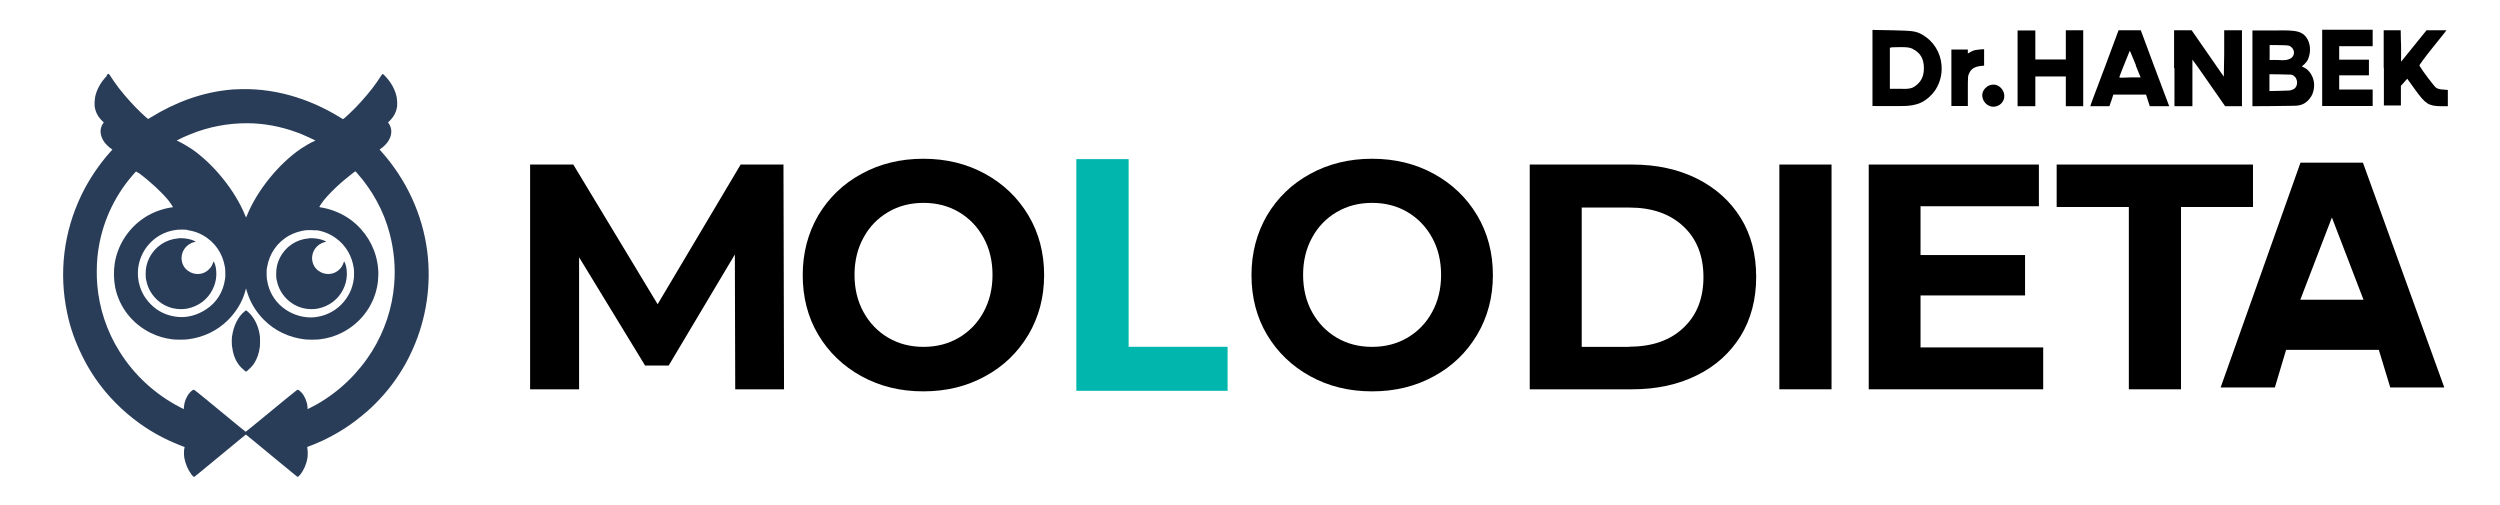
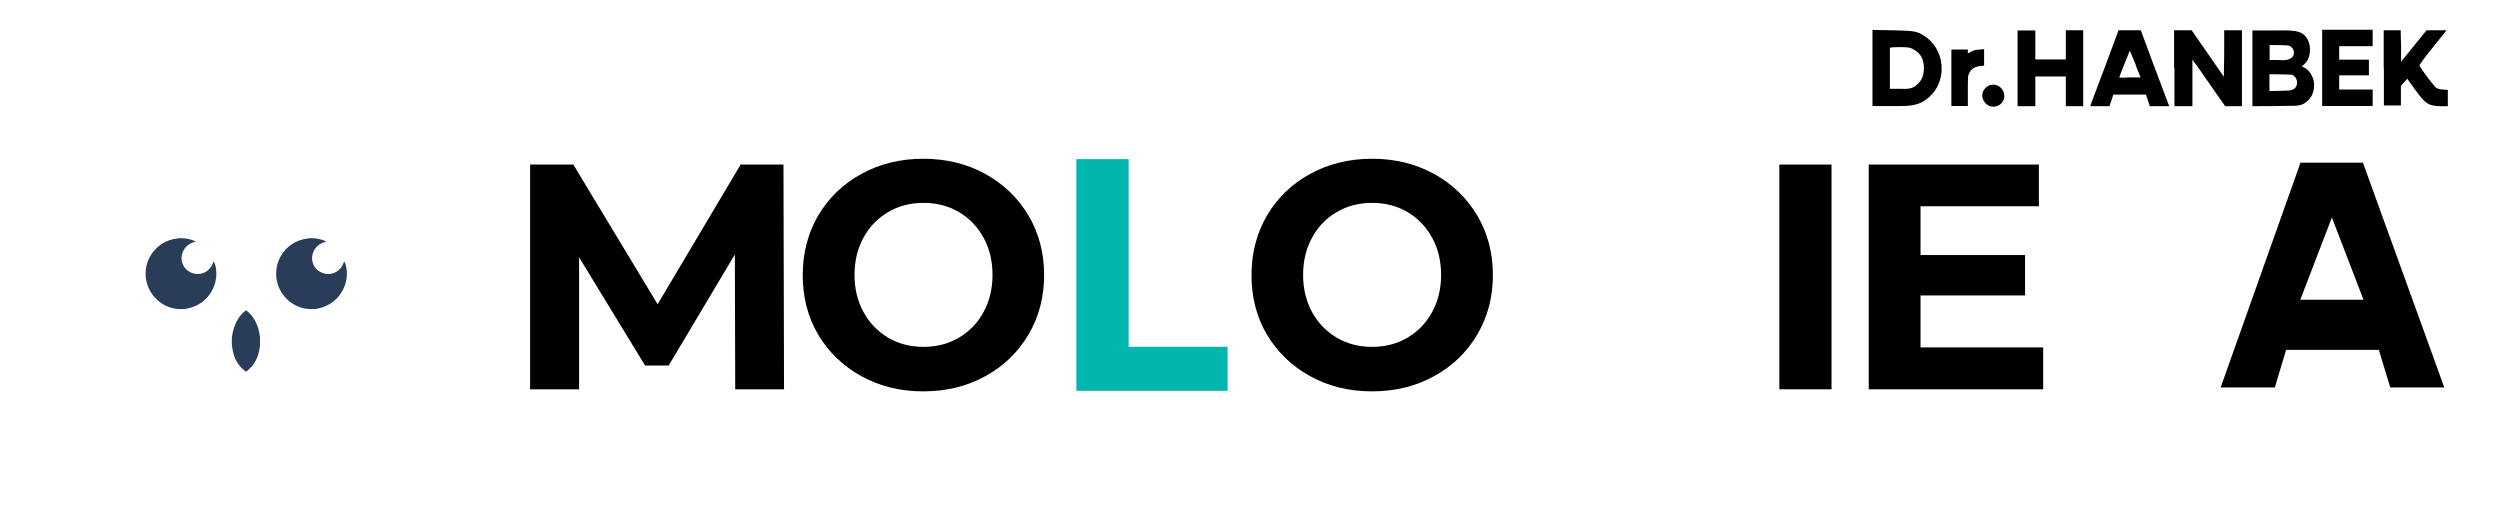
<svg xmlns="http://www.w3.org/2000/svg" width="1337" height="270" viewBox="0 0 1337 270" fill="none">
  <path d="M393.2 208.2L393 136.1L357.6 195.5H345L309.7 137.6V208.2H283.5V88H306.6L351.7 162.7L396.1 88H419L419.3 208.2H393.1H393.2Z" fill="black" />
  <path d="M460.697 201.2C450.897 195.8 443.197 188.4 437.597 179C431.997 169.6 429.297 158.9 429.297 147.1C429.297 135.3 432.097 124.7 437.597 115.2C443.197 105.8 450.897 98.3 460.697 93C470.497 87.6 481.597 84.9 493.797 84.9C505.997 84.9 517.097 87.6 526.897 93C536.697 98.4 544.397 105.8 549.997 115.2C555.597 124.6 558.397 135.3 558.397 147.1C558.397 158.9 555.597 169.5 549.997 179C544.397 188.4 536.697 195.9 526.897 201.2C517.097 206.6 506.097 209.3 493.797 209.3C481.497 209.3 470.497 206.6 460.697 201.2ZM512.797 180.6C518.397 177.3 522.797 172.8 525.997 166.9C529.197 161 530.797 154.4 530.797 147C530.797 139.6 529.197 132.9 525.997 127.1C522.797 121.3 518.397 116.7 512.797 113.4C507.197 110.1 500.897 108.5 493.897 108.5C486.897 108.5 480.597 110.1 474.997 113.4C469.397 116.7 464.997 121.2 461.797 127.1C458.597 132.9 456.997 139.6 456.997 147C456.997 154.4 458.597 161.1 461.797 166.9C464.997 172.7 469.397 177.3 474.997 180.6C480.597 183.9 486.897 185.5 493.897 185.5C500.897 185.5 507.197 183.9 512.797 180.6Z" fill="black" />
  <path d="M700.697 201.2C690.897 195.8 683.197 188.4 677.597 179C671.997 169.6 669.297 158.9 669.297 147.1C669.297 135.3 672.097 124.7 677.597 115.2C683.197 105.8 690.897 98.3 700.697 93C710.497 87.6 721.597 84.9 733.797 84.9C745.997 84.9 757.097 87.6 766.897 93C776.697 98.4 784.397 105.8 789.997 115.2C795.597 124.6 798.397 135.3 798.397 147.1C798.397 158.9 795.597 169.5 789.997 179C784.397 188.4 776.697 195.9 766.897 201.2C757.097 206.6 746.097 209.3 733.797 209.3C721.497 209.3 710.497 206.6 700.697 201.2ZM752.697 180.6C758.297 177.3 762.697 172.8 765.897 166.9C769.097 161.1 770.697 154.4 770.697 147C770.697 139.6 769.097 132.9 765.897 127.1C762.697 121.3 758.297 116.7 752.697 113.4C747.097 110.1 740.797 108.5 733.797 108.5C726.797 108.5 720.497 110.1 714.897 113.4C709.297 116.7 704.897 121.2 701.697 127.1C698.497 132.9 696.897 139.6 696.897 147C696.897 154.4 698.497 161.1 701.697 166.9C704.897 172.7 709.297 177.3 714.897 180.6C720.497 183.9 726.797 185.5 733.797 185.5C740.797 185.5 747.097 183.9 752.697 180.6Z" fill="black" />
-   <path d="M818.102 88H872.802C885.902 88 897.402 90.5 907.502 95.5C917.502 100.5 925.302 107.5 930.902 116.5C936.502 125.5 939.202 136.1 939.202 148.1C939.202 160.1 936.402 170.7 930.902 179.7C925.302 188.7 917.502 195.8 907.502 200.7C897.502 205.7 885.902 208.2 872.802 208.2H818.102V88ZM871.402 185.4C883.402 185.4 893.102 182.1 900.202 175.4C907.402 168.7 911.002 159.6 911.002 148.2C911.002 136.8 907.402 127.7 900.202 121C893.002 114.3 883.402 111 871.402 111H845.902V185.5H871.402V185.4Z" fill="black" />
  <path d="M951.602 88H979.502V208.2H951.602V88Z" fill="black" />
  <path d="M1092.7 185.9V208.2H999.398V88H1090.4V110.3H1027.1V136.4H1083V158H1027.1V185.8H1092.7V185.9Z" fill="black" />
-   <path d="M1138.4 110.7H1099.9V88H1204.9V110.7H1166.4V208.2H1138.5V110.7H1138.4Z" fill="black" />
  <path d="M1272.1 187.1H1222.6L1216.6 207.2H1187.6L1230.3 87H1263.7L1307.2 207.2H1278.3L1272.2 187.1H1272.1ZM1264 160.3L1247.1 116.3L1230.2 160.3H1264Z" fill="black" />
  <path d="M575.629 85.1H603.595V185.459H656.518V209H575.629V85.1Z" fill="#00B6AD" />
-   <path d="M57.2 40.5C53.8 44 51.5 48.2 50.8 52.3C50.6 53.5 50.5 55.6 50.6 56.7C51 59.8 52.3 62.4 54.7 64.7L55.5 65.5L55.2 65.9C54.2 67.2 53.6 69.2 53.8 71C54 72.7 54.7 74.4 55.8 76C56.7 77.2 58.4 78.9 59.7 79.7L60.1 80L59.1 81.1C53 87.9 47.5 96.1 43.6 104.2C34 124.1 31.4 145.9 35.9 167.3C37.6 175.5 40.3 183 44.1 190.6C47.5 197.5 51.5 203.6 56.4 209.5C59.7 213.5 64.2 218 68 221.2C75.7 227.8 84.1 233 93.3 236.9C95.6 237.9 98.4 239 98.6 239C98.8 239 98.8 239 98.7 239.2C98.3 240.7 98.3 243.3 98.6 245C99.2 248.2 100.6 251.4 102.5 253.9C103.1 254.7 103.5 255 103.8 255C104.1 255 104.3 254.7 104.7 254.4C105.1 254.1 106 253.3 106.8 252.7C107.5 252.1 111.8 248.6 116.4 244.8C128.8 234.6 131.4 232.4 131.5 232.4C131.6 232.4 134.2 234.6 146.6 244.8C151.2 248.6 155.5 252.1 156.2 252.7C156.9 253.3 157.8 254 158.3 254.4C158.8 254.8 159.1 255 159.2 255C159.5 255 159.9 254.6 160.5 253.9C162.5 251.4 163.9 248.2 164.4 245C164.7 243.3 164.6 240.7 164.3 239.2C164.3 239.1 164.3 239 164.4 239C164.7 239 169.8 236.9 172.4 235.7C179.8 232.2 186.3 228.2 192.6 223.1C195.7 220.6 197.6 219 200.7 215.9C207.2 209.4 212.4 202.5 216.9 194.5C218 192.6 219.9 188.7 220.8 186.6C228.1 170.2 230.7 152.1 228.5 134.5C226 114.7 217.3 96 204 81.1L203 80L203.4 79.7C204.2 79.2 205.4 78.2 206.1 77.4C208.8 74.6 209.8 71.3 209 68.3C208.8 67.6 208.3 66.5 207.8 65.9L207.5 65.5L208.3 64.7C210.7 62.4 212 59.8 212.4 56.7C212.5 55.6 212.4 53.5 212.2 52.3C211.5 48.2 209.2 44 205.8 40.5C205 39.7 204.9 39.6 204.7 39.6C204.5 39.6 204.4 39.6 204.1 40.1C200.7 45.4 197.7 49.3 192.9 54.6C189.8 58.1 183.8 63.8 183.4 63.7C183.4 63.7 182.7 63.3 181.9 62.8C165 52.4 145.6 46.6 125.7 47.8C125.1 47.8 124.5 47.8 123.9 47.9C108.5 49.2 93.9 54.6 80.8 62.7C80 63.2 79.4 63.6 79.3 63.6C79 63.8 72.9 58 69.8 54.5C65 49.2 62 45.3 58.6 40C58.3 39.5 58.2 39.5 58 39.5C57.8 39.5 57.6 39.6 56.9 40.4L57.2 40.5ZM132 65.9C141 65.9 150.1 67.6 158.8 70.8C159.7 71.1 160.6 71.5 161.4 71.8C163.3 72.6 167 74.3 168.2 74.9L168.7 75.2L168.2 75.4C166.1 76.3 163.4 77.9 161.1 79.4C149.2 87.4 137.4 102 132.1 115.2C131.8 115.8 131.6 116.3 131.6 116.3C131.6 116.3 131.4 115.8 131.1 115.2C125.8 102 114 87.4 102.1 79.4C99.8 77.9 97 76.3 95 75.4L94.5 75.2L95 74.9C96.2 74.2 99.9 72.5 101.8 71.8C111.6 67.8 121.8 65.9 132.1 65.9H132ZM74.2 92.5C80.5 97.2 86.5 102.8 90.1 107.2C91.1 108.5 92.4 110.4 92.4 110.7C92.4 111 91.8 110.9 91.1 111C87.7 111.6 84.1 112.7 80.9 114.3C70.6 119.4 63.3 129.3 61.4 140.5C60.7 144.9 60.8 149.5 61.6 153.7C63.8 164.3 70.7 173.1 80.5 178C84.1 179.8 88 181 92.4 181.5C94 181.7 98.5 181.7 100.2 181.5C108.7 180.5 116.2 176.9 122 171.1C126.1 167 129.3 161.9 130.9 156.6C131.1 156 131.3 155.2 131.4 154.9C131.4 154.6 131.6 154.3 131.6 154.3C131.6 154.3 131.7 154.6 131.8 154.9C131.8 155.2 132.1 156 132.3 156.6C133.9 161.9 137.1 167 141.2 171.1C147 176.9 154.5 180.5 163 181.5C164.6 181.7 169.2 181.7 170.8 181.5C175.2 181 179.1 179.8 182.7 178C192.5 173.1 199.4 164.2 201.6 153.7C202.5 149.5 202.6 144.8 201.8 140.5C200.3 131.6 195.3 123.4 187.9 117.8C183.4 114.4 177.8 112 172.1 111C171.4 110.9 170.8 110.8 170.8 110.7C170.8 110.4 172.1 108.5 173.1 107.2C175.4 104.3 179.2 100.5 183 97.2C185.2 95.3 190 91.5 190.1 91.6C190.1 91.6 190.5 92 190.9 92.5C199.2 101.8 205.3 113 208.4 124.9C210.7 133.7 211.6 143 210.8 152.1C209.8 164.7 205.7 177 199 187.8C191.6 199.6 181.6 209.3 169.5 216.2C168.1 217 164.6 218.8 164.5 218.8C164.4 218.8 164.5 218.7 164.5 218.5C164.5 218 164.4 216.5 164.1 215.5C163.4 212.7 161.9 210.2 160 208.8C159.7 208.6 159.4 208.4 159.3 208.4C159.2 208.4 159 208.5 158.8 208.6C157.8 209.3 152.2 213.9 137.1 226.3C134 228.8 131.5 230.9 131.4 230.9C131.3 230.9 128.8 228.8 125.7 226.3C110.6 213.9 105.1 209.3 104 208.6C103.8 208.5 103.6 208.4 103.5 208.4C103.4 208.4 103.1 208.6 102.8 208.8C100.9 210.2 99.4 212.7 98.7 215.5C98.5 216.4 98.3 218 98.3 218.5C98.3 218.7 98.3 218.8 98.3 218.8C98.3 218.8 97.4 218.4 96.5 217.9C83.1 211 71.8 200.7 63.8 187.8C57.1 177.1 53 164.7 52 152.1C51.6 147.5 51.7 142 52.1 137.5C53.6 122.4 59.3 108.3 68.7 96.4C70 94.8 72.6 91.7 72.8 91.7C72.8 91.7 73.4 92.1 74 92.5H74.2ZM100.4 123.1C103.3 123.5 106 124.4 108.3 125.7C114.9 129.3 119.1 135.5 120.3 142.9C120.4 143.9 120.5 144.3 120.5 146.2C120.5 148.1 120.5 148.6 120.3 149.5C119.3 156.2 115.9 161.7 110.3 165.4C105.8 168.4 100.3 170 95.3 169.5C89.6 169 84.5 166.7 80.6 162.7C76.9 159 74.6 154.4 73.9 149C73.7 147.6 73.7 144.7 73.9 143.3C74.5 138.9 76.2 134.9 78.9 131.5C82.6 126.9 87.9 123.8 93.9 123C95.3 122.8 95.4 122.8 97.5 122.8C99 122.8 99.7 122.8 100.4 123V123.1ZM169.2 123.1C173.2 123.7 176.7 125.2 179.8 127.5C185 131.3 188.3 137 189.2 143.5C189.4 144.9 189.4 147.9 189.2 149.2C188.5 154.6 186.2 159.1 182.5 162.9C178.5 166.9 173.4 169.2 167.8 169.7C162.8 170.1 157.2 168.6 152.8 165.6C147.9 162.3 144.7 157.6 143.3 152.1C142.8 149.9 142.6 148.9 142.6 146.4C142.6 143.9 142.6 144 142.8 143.1C144 135.7 148.2 129.5 154.8 125.9C157.4 124.5 160.5 123.5 163.7 123.1C164.8 123 168.1 123.1 169.2 123.2V123.1Z" fill="#293D58" />
  <path d="M130.703 166.6C127.203 169.5 124.903 174.3 124.103 179.9C123.903 181.1 123.903 184.2 124.103 185.3C124.603 189.1 125.503 191.9 127.303 194.5C128.303 196 129.603 197.2 131.003 198.4C131.203 198.6 131.403 198.7 131.603 198.7C131.803 198.7 132.003 198.5 132.103 198.4C133.503 197.2 134.803 196 135.803 194.5C137.503 191.9 138.503 189.1 139.003 185.3C139.103 184.2 139.103 181.1 139.003 179.9C138.403 175 136.503 170.8 133.703 167.8C132.903 167 131.803 166 131.603 166C131.403 166 131.103 166.3 130.803 166.6H130.703Z" fill="#293D58" />
  <path d="M95.298 127.5C88.698 128 82.898 131.9 79.898 137.8C78.498 140.6 77.898 143.2 77.898 146.3C77.898 148 77.898 148.8 78.298 150.3C79.798 157.5 85.498 163.3 92.698 164.9C95.098 165.4 97.998 165.5 100.298 165C106.198 163.8 111.098 160.1 113.698 154.8C114.398 153.4 114.698 152.5 115.098 151.1C115.498 149.6 115.598 148.7 115.698 147C115.698 144.7 115.498 142.9 114.998 141.4C114.698 140.5 114.298 139.8 114.198 139.8C114.198 139.8 113.998 140.2 113.898 140.6C113.398 142 112.798 143 111.798 144C108.798 147.1 103.998 147.4 100.498 144.8C98.698 143.5 97.498 141.5 97.198 139.3C96.498 134.9 99.398 130.6 103.798 129.5C104.298 129.4 104.598 129.3 104.598 129.2C104.598 129.1 103.298 128.5 102.298 128.2C99.998 127.5 97.698 127.3 95.398 127.4L95.298 127.5Z" fill="#293D58" />
  <path d="M165.103 127.5C158.503 128 152.703 131.9 149.703 137.8C148.303 140.6 147.703 143.2 147.703 146.3C147.703 148 147.703 148.8 148.103 150.3C149.603 157.5 155.303 163.3 162.503 164.9C164.903 165.4 167.803 165.5 170.103 165C176.003 163.8 180.903 160.1 183.503 154.8C184.203 153.4 184.503 152.5 184.903 151.1C185.303 149.6 185.403 148.7 185.503 147C185.503 144.7 185.303 142.9 184.803 141.4C184.503 140.5 184.103 139.8 184.003 139.8C184.003 139.8 183.803 140.2 183.703 140.6C183.203 142 182.603 143 181.603 144C178.603 147.1 173.803 147.4 170.303 144.8C168.503 143.5 167.303 141.5 167.003 139.3C166.303 134.9 169.203 130.6 173.603 129.5C174.103 129.4 174.403 129.3 174.403 129.2C174.403 129.1 173.103 128.5 172.103 128.2C169.803 127.5 167.503 127.3 165.203 127.4L165.103 127.5Z" fill="#293D58" />
  <path d="M1001.4 36.4V56.7C1007 56.7 1012.7 56.8 1018.3 56.7C1021.5 56.6 1024.6 56.2 1027.5 54.8C1030.4 53.4 1032.8 51.2 1034.7 48.6C1037 45.3 1038.3 41.3 1038.4 37.2C1038.6 30.5 1035.6 23.9 1030.1 19.9C1028.5 18.7 1026.6 17.6 1024.7 17.1C1022.8 16.6 1020.8 16.5 1018.9 16.4C1017 16.3 1014.5 16.3 1012.3 16.2L1001.4 16V36.3V36.4ZM1023.1 26.3C1027 28.2 1028.9 31.5 1028.9 36.4C1028.9 40.3 1027.8 43 1025.3 45.2C1022.9 47.3 1021.5 47.7 1015.7 47.5H1010.7C1010.7 47.4 1010.7 36.8 1010.7 36.8C1010.7 31 1010.7 26 1010.7 25.7C1010.8 25.3 1012.3 25.2 1016 25.2C1019.7 25.2 1021.3 25.3 1023.1 26.2V26.3Z" fill="black" />
  <path d="M1079 36.5V56.8H1088.5V40.9H1104.8V56.8H1114.1V37.3C1114.1 26.6 1114.1 17.5 1114.1 17.1C1114.1 16.9 1114.1 16.2 1114.1 16.2C1114.1 16.2 1112.4 16.2 1109.5 16.2H1104.8V24V31.8H1088.5V16.3H1079V36.6V36.5Z" fill="black" />
  <path d="M1125.6 36.1C1121.5 47.1 1117.7 56.8 1117.9 56.8C1120.9 56.8 1123.6 56.8 1126.4 56.8C1129.2 56.8 1127.6 56.8 1128.1 56.8L1129.2 53.7L1130.2 50.6H1147.7L1148.7 53.7L1149.7 56.8H1160.1L1159.3 54.7C1158.9 53.6 1155.5 44.5 1151.7 34.5L1144.9 16.2H1139H1133L1125.6 36.1ZM1142.2 35L1144.8 41.4H1139.2C1136.1 41.6 1133.5 41.6 1133.4 41.4C1133.3 41.3 1135.7 35.2 1138.8 27.6C1139.1 26.9 1138.8 26.4 1142.3 34.9L1142.2 35Z" fill="black" />
  <path d="M1162.9 36.5V56.8H1172.5V44.4C1172.5 37.6 1172.5 32 1172.5 31.9C1172.5 31.8 1176.6 37.4 1181.3 44.3L1190 56.8H1199V16.2H1189.5V28.6L1189.3 41L1180.7 28.6L1172.1 16.2H1167.4H1162.7V36.5H1162.9Z" fill="black" />
  <path d="M1204.6 36.5V56.8C1211.5 56.8 1218.3 56.7 1225.2 56.6C1226.8 56.6 1228.5 56.6 1230.1 56.2C1233 55.5 1235.3 53.2 1236.6 50.5C1237.6 48.2 1237.9 45.5 1237.3 43C1236.7 40.4 1235 37.6 1232.6 36.3L1231 35.5C1233 34 1234.3 32.5 1234.9 30C1235.8 26.8 1235.5 23.2 1233.7 20.4C1233 19.3 1232.1 18.4 1231 17.8C1229.7 17 1228.1 16.7 1226.5 16.5C1223 16.1 1219.4 16.3 1215.9 16.3H1204.6V36.6V36.5ZM1225.6 25.4C1225.7 25.4 1225.8 25.6 1225.9 25.7C1226.5 26.4 1226.9 27.4 1226.8 28.4C1226.7 29.4 1226.3 30.3 1225.5 30.9C1224.8 31.5 1223.9 31.8 1223 32C1221.5 32.3 1219.9 32.2 1218.4 32.1C1216.9 32 1215.4 32.1 1213.8 32.1V28.1V24.1C1216.5 24.1 1219.1 24.1 1221.8 24.2C1224.5 24.3 1224.6 24.5 1225.6 25.4ZM1227.4 41.1C1228.1 42 1228.5 43.2 1228.5 44.2C1228.5 45.5 1227.9 46.9 1226.8 47.6C1226.1 48 1225.3 48.2 1224.5 48.4C1224 48.4 1213.7 48.8 1213.7 48.7V44.2V39.7C1217.3 39.7 1220.9 39.8 1224.6 39.9C1225.1 39.9 1225.6 39.9 1226 40.1C1226.5 40.3 1227 40.7 1227.4 41.2V41.1Z" fill="black" />
  <path d="M1241.9 16.2C1241.9 16.2 1241.9 18.5 1241.9 18.7C1241.9 19.7 1241.9 20.7 1241.9 21.6C1241.9 23.1 1241.9 24.6 1241.9 26C1241.9 27.4 1241.9 29.6 1241.9 31.4C1241.9 33.2 1241.9 35 1241.9 36.8V56.7H1268.9V47.9H1251V40.3H1266.9V31.9H1251V24.7H1268.9V20.3V15.9C1268.4 15.9 1267.8 15.9 1267.3 15.9H1263.5C1262.1 15.9 1260.6 15.9 1259.2 15.9C1257.8 15.9 1255.5 15.9 1253.7 15.9C1251.6 15.9 1249.4 15.9 1247.3 15.9C1245.2 15.9 1243.7 15.9 1241.9 15.9V16.2Z" fill="black" />
  <path d="M1274.9 36.3V56.4H1284V45.9L1285.7 44L1287.4 42.1L1291.5 47.8C1297.1 55.6 1298.8 56.7 1305.4 56.8H1309.1V48.1L1306.6 47.9C1304.8 47.8 1303.7 47.5 1302.8 46.9C1301.8 46.2 1295.8 38.3 1293.9 35.1C1293.7 34.9 1296.7 30.8 1300.8 25.7C1304.7 20.8 1308.5 16.2 1308.3 16.2C1307.5 16.2 1305.6 16.2 1302.8 16.2H1297.7L1290.9 24.6L1284.1 33V24.6C1284 24.6 1283.9 16.2 1283.9 16.2H1274.8V36.3H1274.9Z" fill="black" />
  <path d="M1043.6 41.6V56.7H1052.4V48.6C1052.4 41 1052.4 40.4 1053.3 38.8C1054.3 36.8 1056.1 35.7 1059.1 35.3L1061.1 35.1V26.3L1058.4 26.5C1057.1 26.6 1055.8 26.8 1054.6 27.4C1054.2 27.6 1053.9 27.8 1053.5 28C1053.1 28.2 1053.1 28.2 1053 28.3C1052.9 28.4 1052.6 28.5 1052.4 28.6V28.3C1052.4 28.2 1052.4 28.1 1052.4 28C1052.4 27.6 1052.4 27.2 1052.4 26.8V26.5H1043.6V41.6Z" fill="black" />
  <path d="M1062.89 46.2C1056.19 50.7 1062.89 60.3 1069.49 56C1075.39 51.6 1069.49 42.4 1062.99 46.1H1062.89V46.2Z" fill="black" />
</svg>